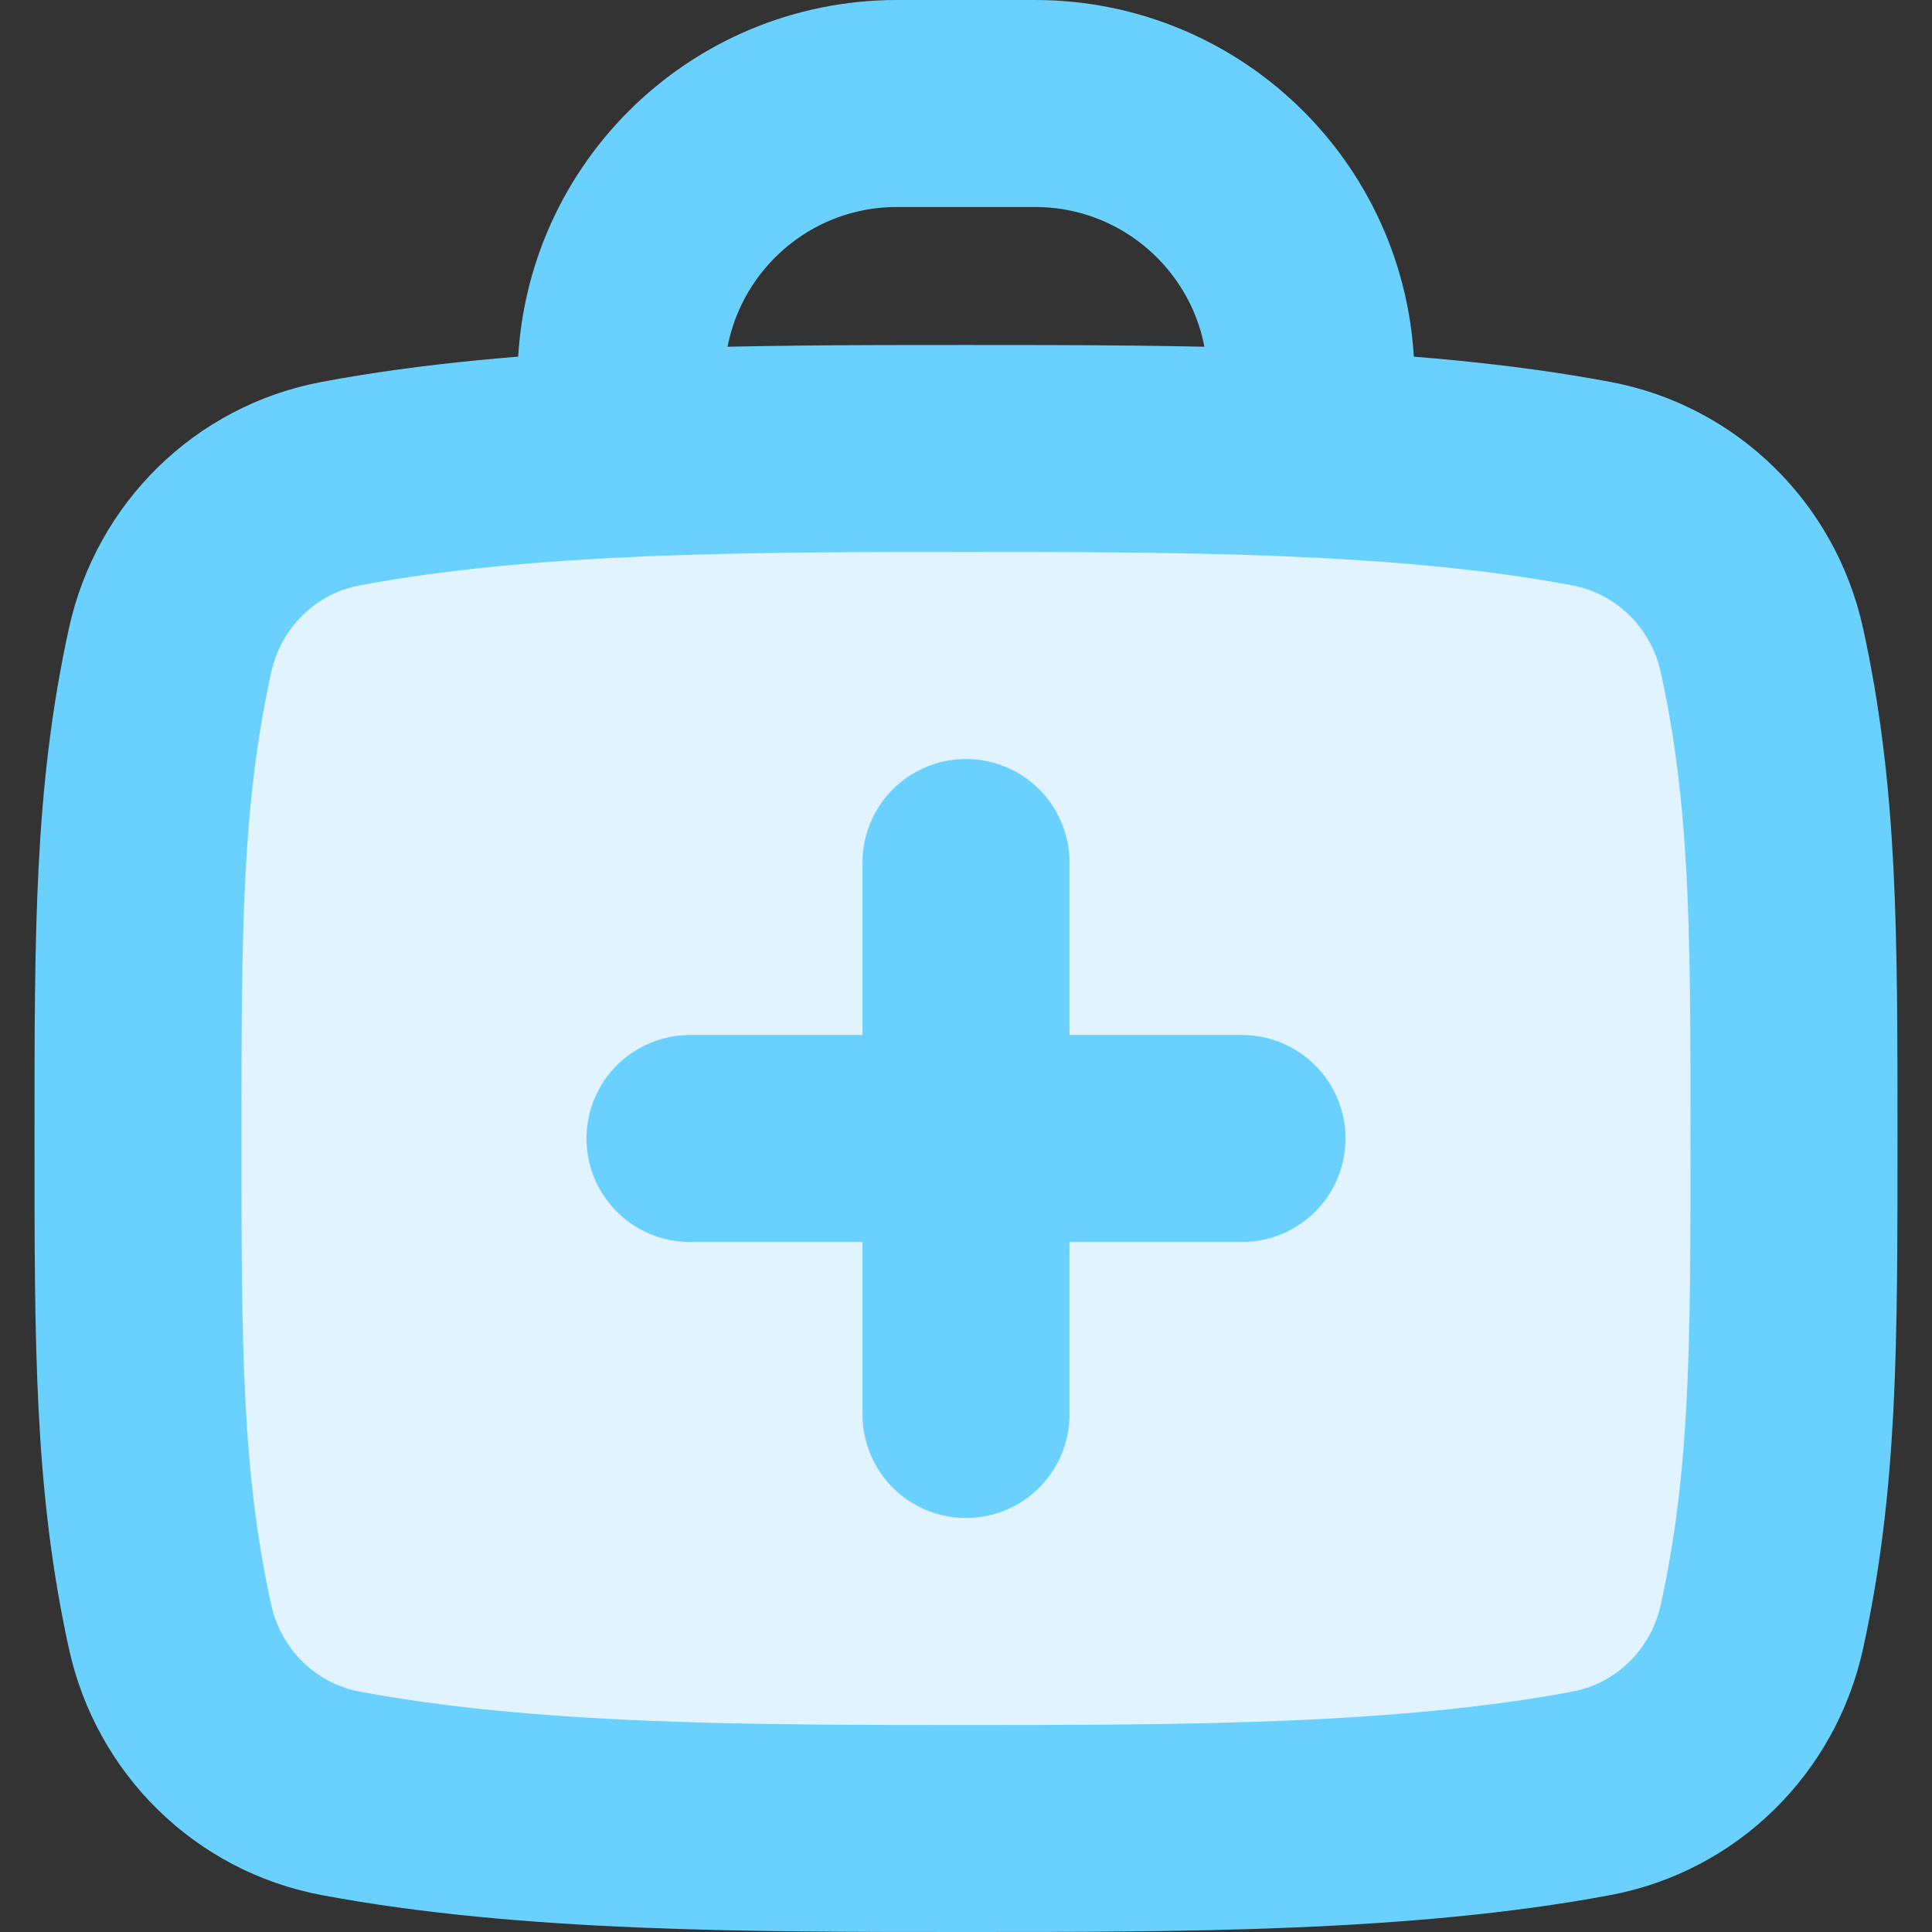
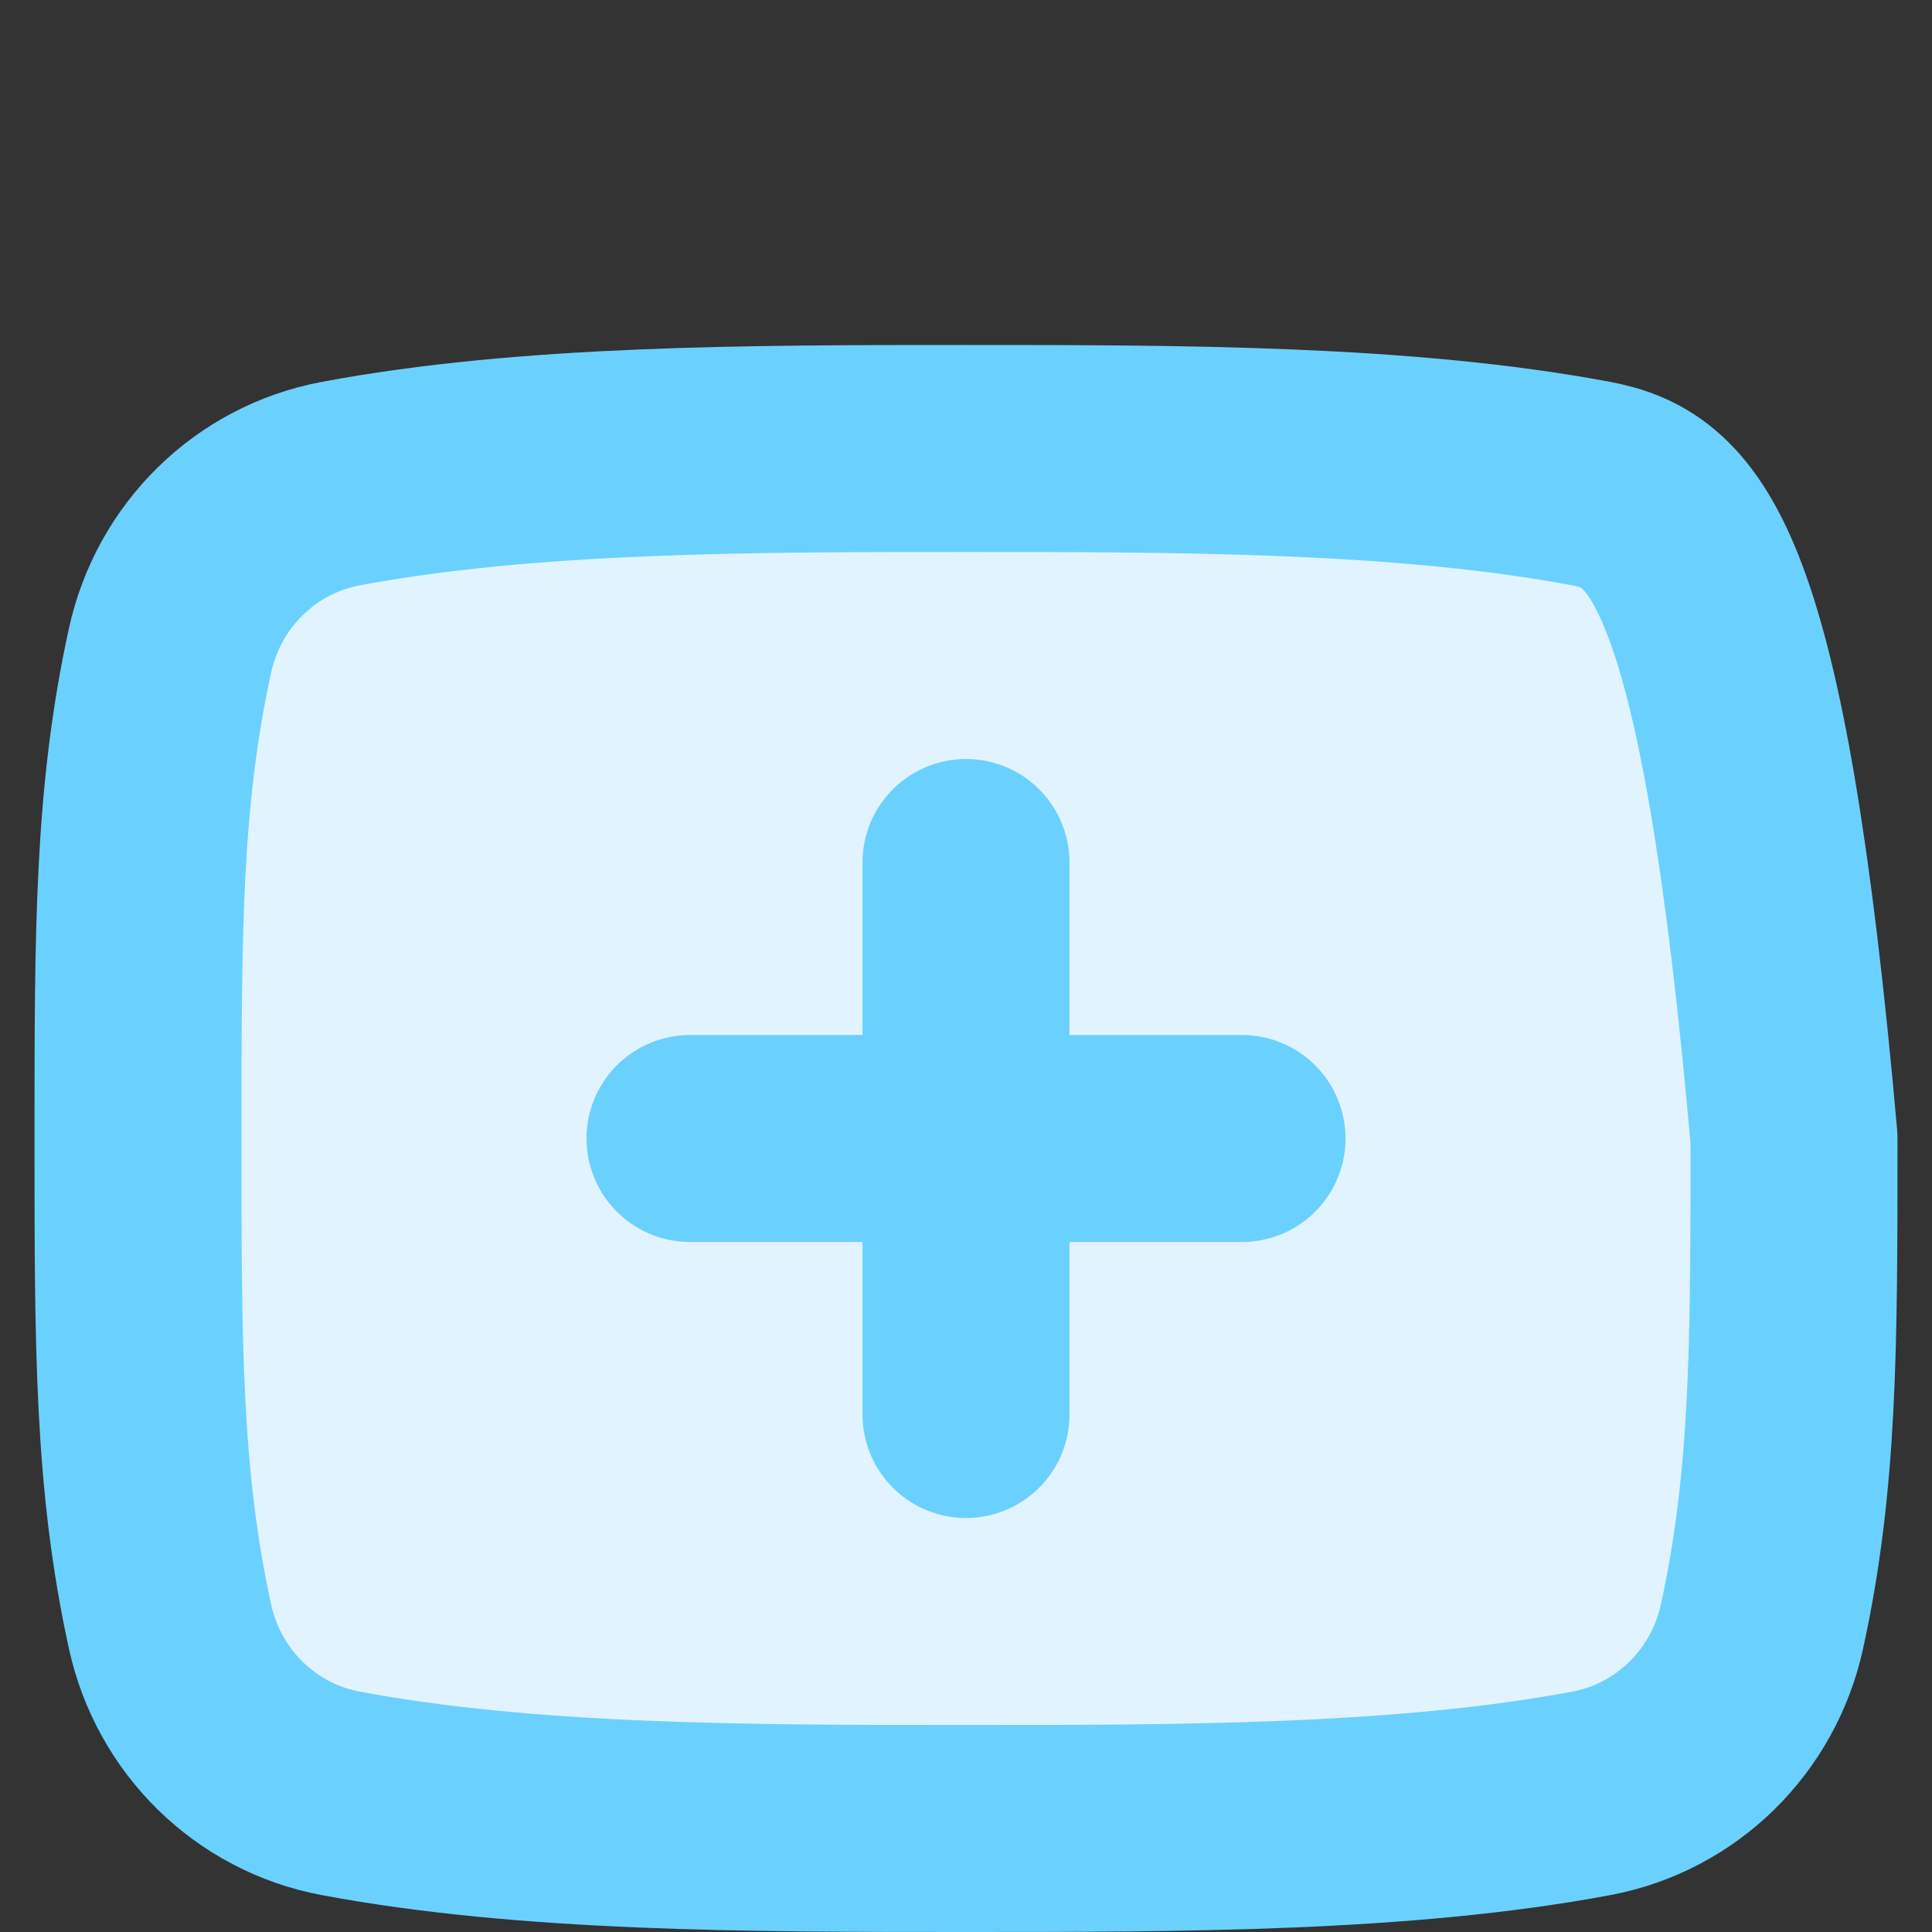
<svg xmlns="http://www.w3.org/2000/svg" width="56" height="56" viewBox="0 0 56 56" fill="none">
  <rect x="0" y="0" width="56" height="56" fill="#333333" stroke="none" />
-   <path d="M28 13C21.789 13 15.294 13 9.874 14.019C7.399 14.484 5.468 16.393 4.929 18.852C4 23.094 4 26.996 4 33C4 39.004 4 42.906 4.929 47.148C5.468 49.607 7.399 51.516 9.874 51.981C15.294 53 21.789 53 28 53C34.211 53 40.706 53 46.126 51.981C48.601 51.516 50.532 49.607 51.071 47.148C52 42.906 52 39.004 52 33C52 26.996 52 23.094 51.071 18.852C50.532 16.393 48.601 14.484 46.126 14.019C40.706 13 34.211 13 28 13Z" fill="#E1F3FF" stroke="#6AD1FF" stroke-width="6" stroke-linejoin="round" />
-   <path d="M18 13V11C18 6.582 21.582 3 26 3H30C34.418 3 38 6.582 38 11V13" stroke="#6AD1FF" stroke-width="6" stroke-linejoin="round" />
+   <path d="M28 13C21.789 13 15.294 13 9.874 14.019C7.399 14.484 5.468 16.393 4.929 18.852C4 23.094 4 26.996 4 33C4 39.004 4 42.906 4.929 47.148C5.468 49.607 7.399 51.516 9.874 51.981C15.294 53 21.789 53 28 53C34.211 53 40.706 53 46.126 51.981C48.601 51.516 50.532 49.607 51.071 47.148C52 42.906 52 39.004 52 33C50.532 16.393 48.601 14.484 46.126 14.019C40.706 13 34.211 13 28 13Z" fill="#E1F3FF" stroke="#6AD1FF" stroke-width="6" stroke-linejoin="round" />
  <path d="M28 25V41" stroke="#6AD1FF" stroke-width="6" stroke-linecap="round" stroke-linejoin="round" />
  <path d="M20 33H36" stroke="#6AD1FF" stroke-width="6" stroke-linecap="round" stroke-linejoin="round" />
</svg>